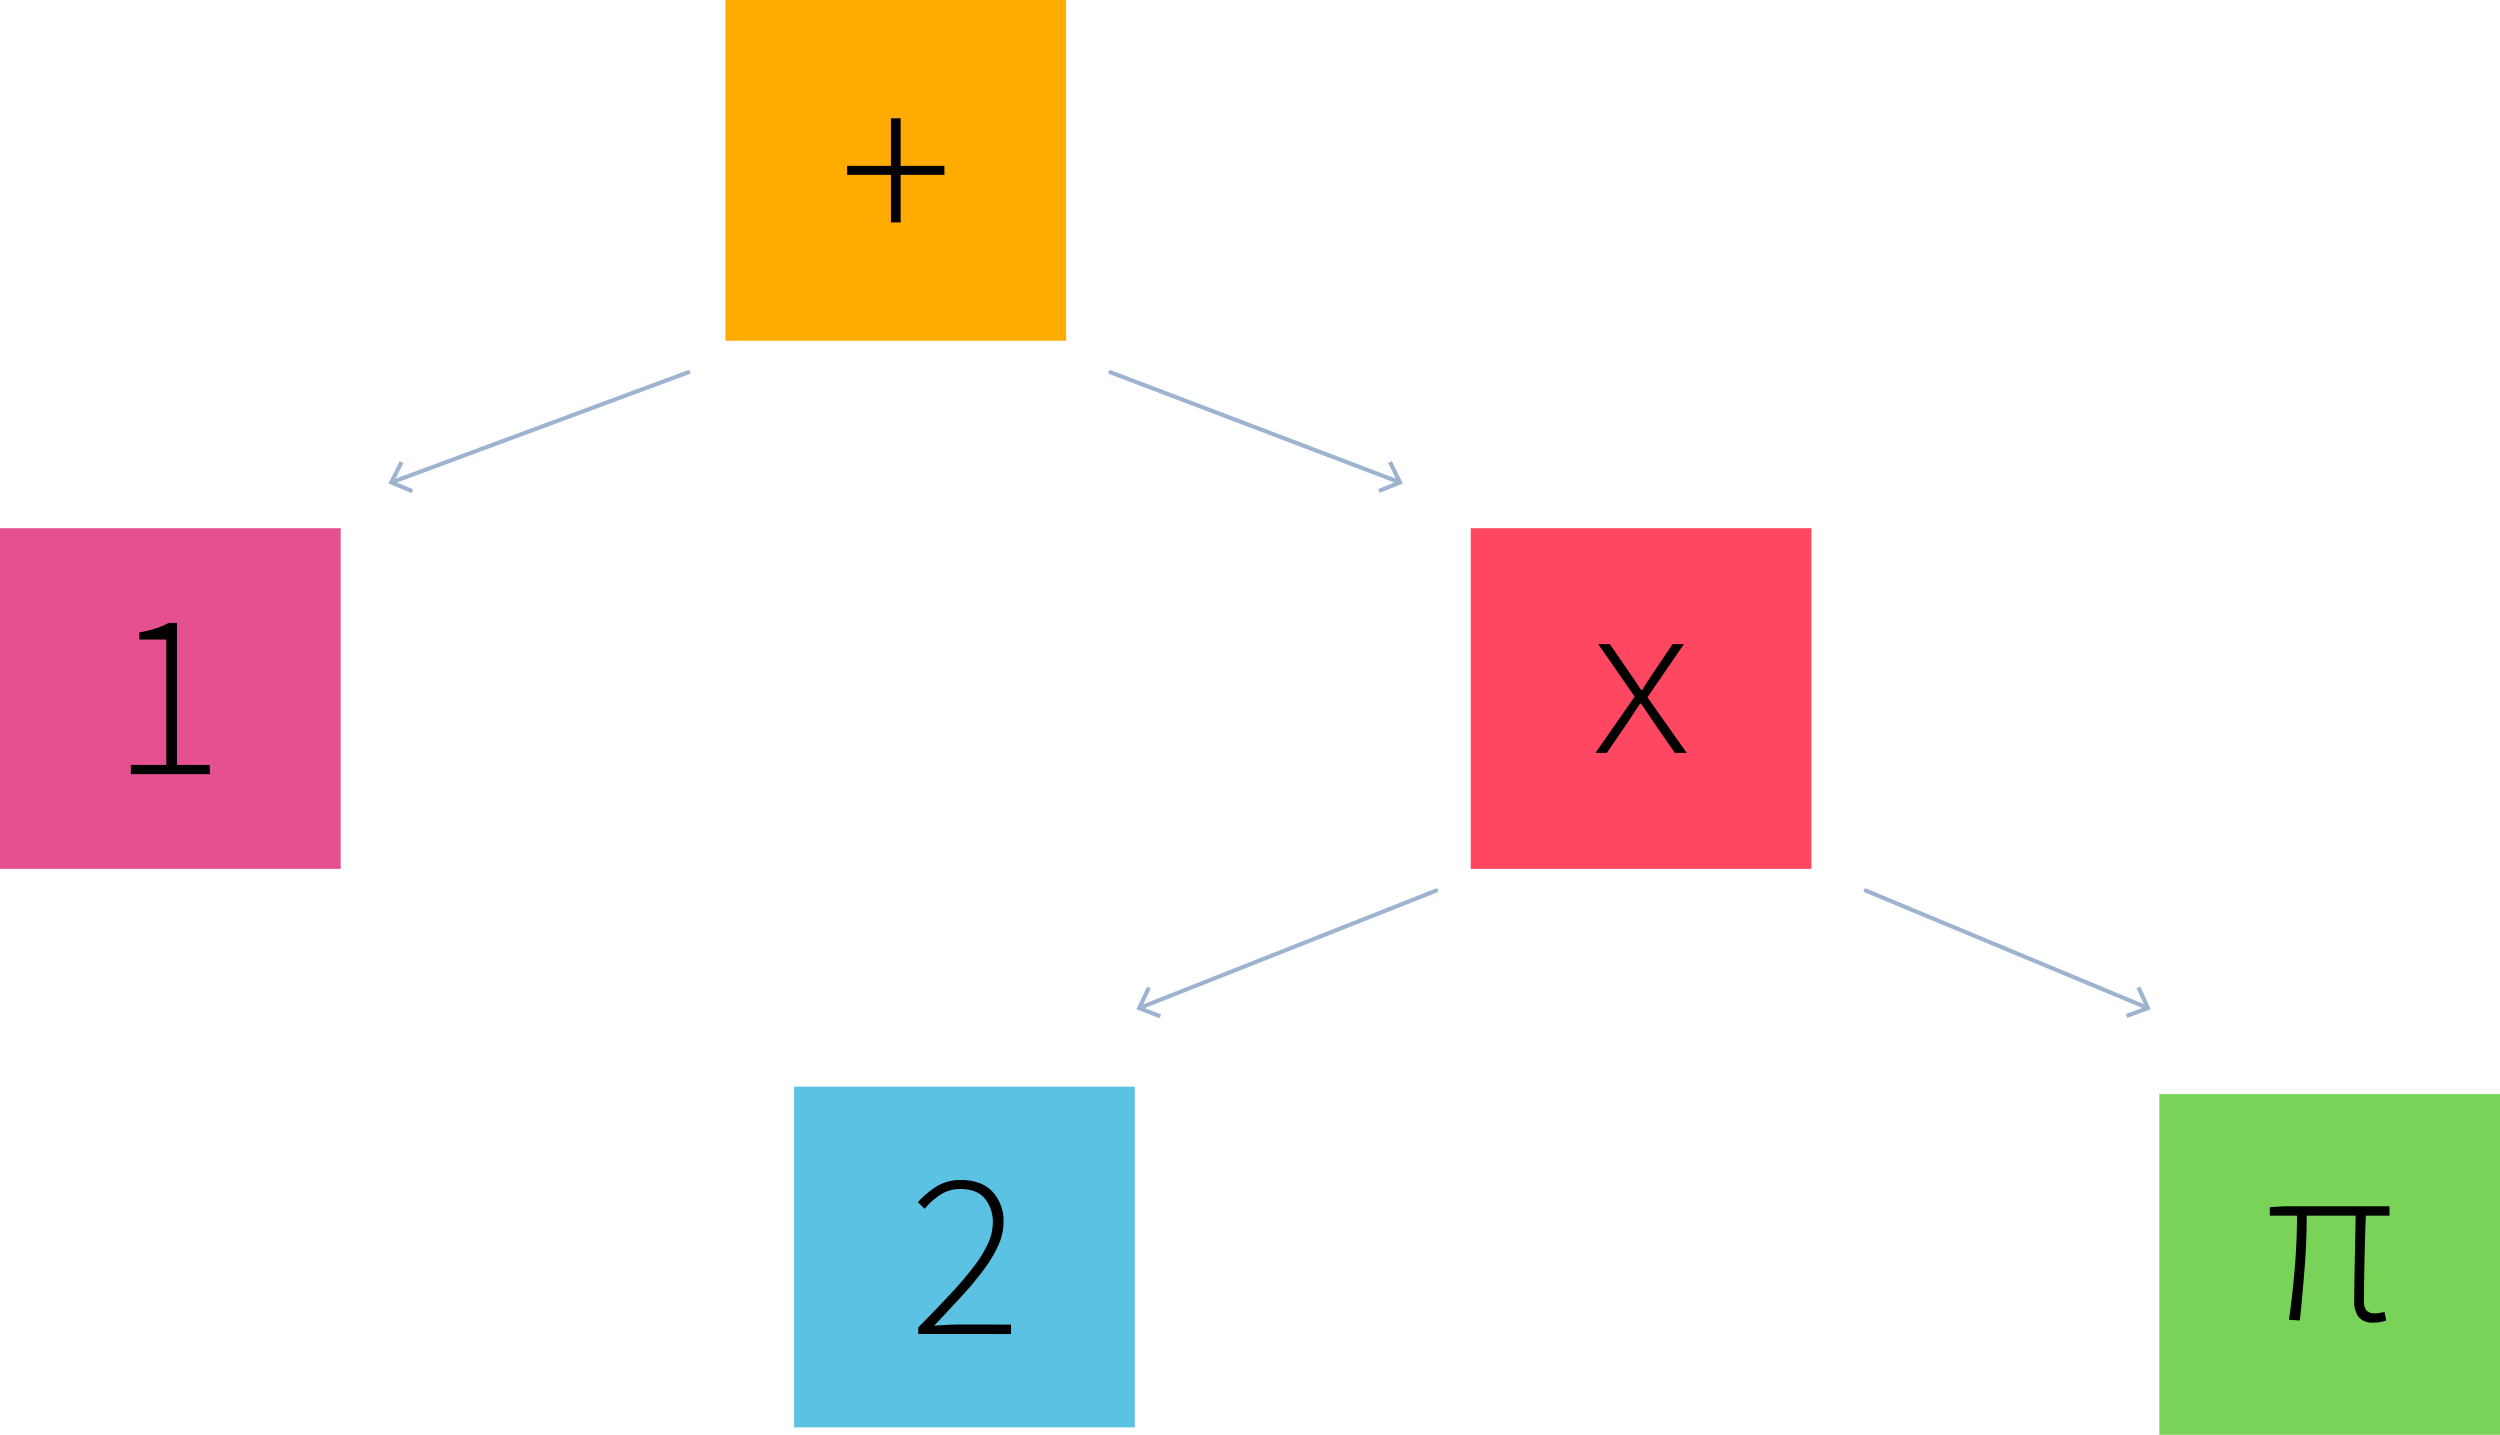
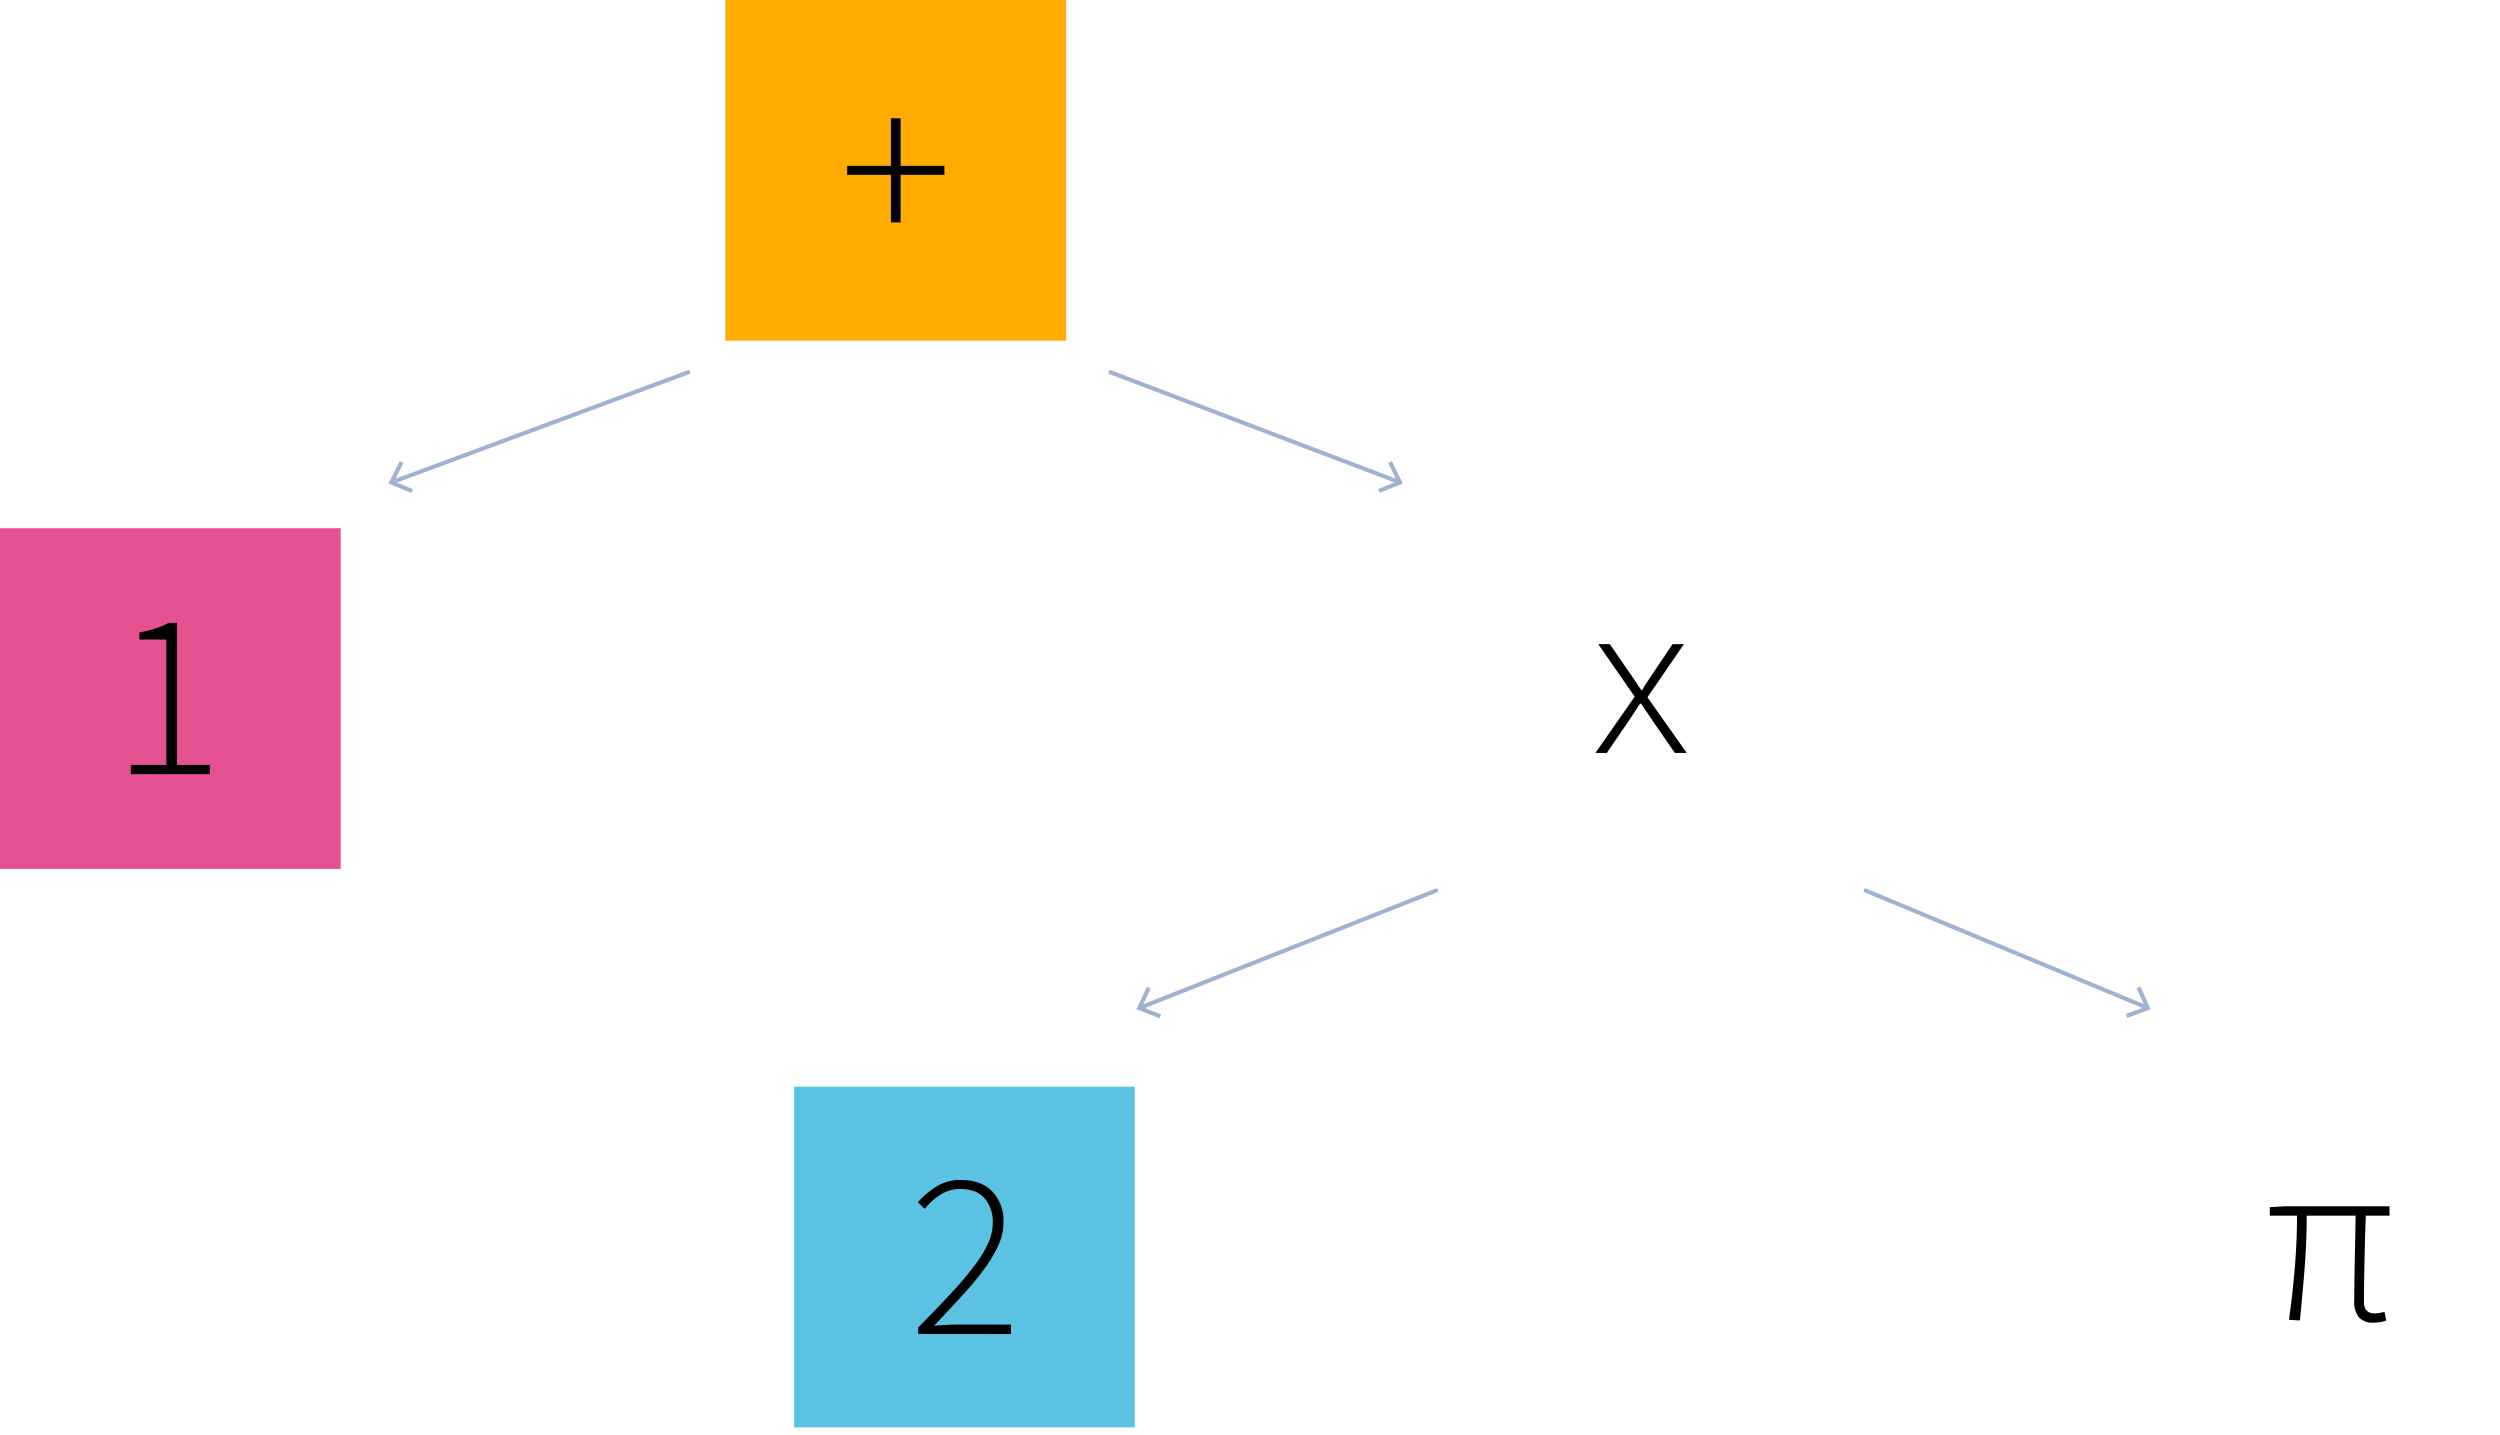
<svg xmlns="http://www.w3.org/2000/svg" viewBox="0 0 601.163 345.015">
  <path fill="#e55091" d="M0 127.015h81.924v81.924H0z" />
  <path fill="#ffab00" d="M174.441 0h81.924v81.924h-81.924z" />
-   <path fill="#ff4762" d="M353.66 127.015h81.924v81.924H353.66z" />
  <path fill="#5bc2e3" d="M190.95 261.311h81.924v81.924H190.95z" />
-   <path fill="#79d359" d="M519.239 263.091h81.924v81.924h-81.924z" />
  <path d="M214.237 53.478V42.043h-10.525v-2.162h10.525V28.446h2.332v11.435h10.525v2.162h-10.525v11.435zM31.461 186.154v-2.219h8.534v-30.153h-6.486v-1.707a29.285 29.285 0 003.954-.967 16.867 16.867 0 003.045-1.309h2.048v34.135h7.908v2.219zm352.18-5.092l9.445-13.545-8.762-12.625h2.788l5.062 7.361q.627.869 1.167 1.712t1.337 1.968h.228q.625-1.124 1.195-1.968t1.138-1.712l4.95-7.361h2.73l-8.762 12.778 9.445 13.392h-2.845l-5.348-7.718q-.627-.97-1.309-1.968t-1.479-2.172h-.228q-.8 1.176-1.45 2.172t-1.28 1.968l-5.291 7.718zM220.809 320.783v-1.593q4.5-4.549 7.855-8.161a85 85 0 005.607-6.6 28.308 28.308 0 003.359-5.517 12.229 12.229 0 001.111-4.92 8.79 8.79 0 00-1.9-5.747q-1.906-2.333-6-2.335a8.576 8.576 0 00-4.665 1.363 15.479 15.479 0 00-3.813 3.412l-1.649-1.594a20.951 20.951 0 014.524-3.81 10.833 10.833 0 015.832-1.533q4.892 0 7.566 2.791a10.239 10.239 0 012.67 7.4 13.325 13.325 0 01-1.2 5.432 31.672 31.672 0 01-3.36 5.688 72.436 72.436 0 01-5.266 6.369q-3.1 3.385-6.858 7.364 1.478-.113 3.044-.2t3.044-.084l12.4.006v2.276zm349.916-2.734a4.391 4.391 0 01-3.5-1.28 6.132 6.132 0 01-1.109-4.068q0-1.308.028-3.7t.086-5.234q.057-2.843.113-5.86t.113-5.575h-11.774q0 6.259-.511 12.744t-1.138 12.459l-2.618-.171q.853-5.974 1.393-12.4t.541-12.63h-6.543v-2.048l3.812-.228h24.975v2.276h-5.689q-.113 2.675-.2 5.746t-.142 5.974q-.058 2.9-.086 5.291t-.029 3.7q0 2.788 2.618 2.787a5.956 5.956 0 00.882-.085c.36-.057.842-.142 1.45-.256l.4 2.048a9.047 9.047 0 01-1.367.37 9.2 9.2 0 01-1.705.14z" />
  <path fill="none" stroke="#9db3cf" stroke-linecap="round" stroke-linejoin="round" d="M267.011 89.51l69.317 26.372" />
  <path fill="#9db3cf" d="M331.777 118.526l-.377-.927 4.569-1.852-2.182-4.423.898-.442 2.656 5.387-5.564 2.257z" />
  <path fill="none" stroke="#9db3cf" stroke-linecap="round" stroke-linejoin="round" d="M165.521 89.51l-71.094 26.38" />
  <path fill="#9db3cf" d="M96.111 110.903l.894.45-2.219 4.403 4.555 1.891-.385.924-5.546-2.304 2.701-5.364z" />
  <path fill="none" stroke="#9db3cf" stroke-linecap="round" stroke-linejoin="round" d="M448.625 214.147l67.548 28.121" />
  <path fill="#9db3cf" d="M511.543 244.77l-.349-.938 4.625-1.71-2.044-4.488.911-.414 2.488 5.466-5.631 2.084z" />
  <path fill="none" stroke="#9db3cf" stroke-linecap="round" stroke-linejoin="round" d="M345.354 214.147l-71.103 28.139" />
  <path fill="#9db3cf" d="M275.827 237.264l.904.43-2.123 4.45 4.594 1.792-.365.932-5.594-2.184 2.584-5.42z" />
</svg>